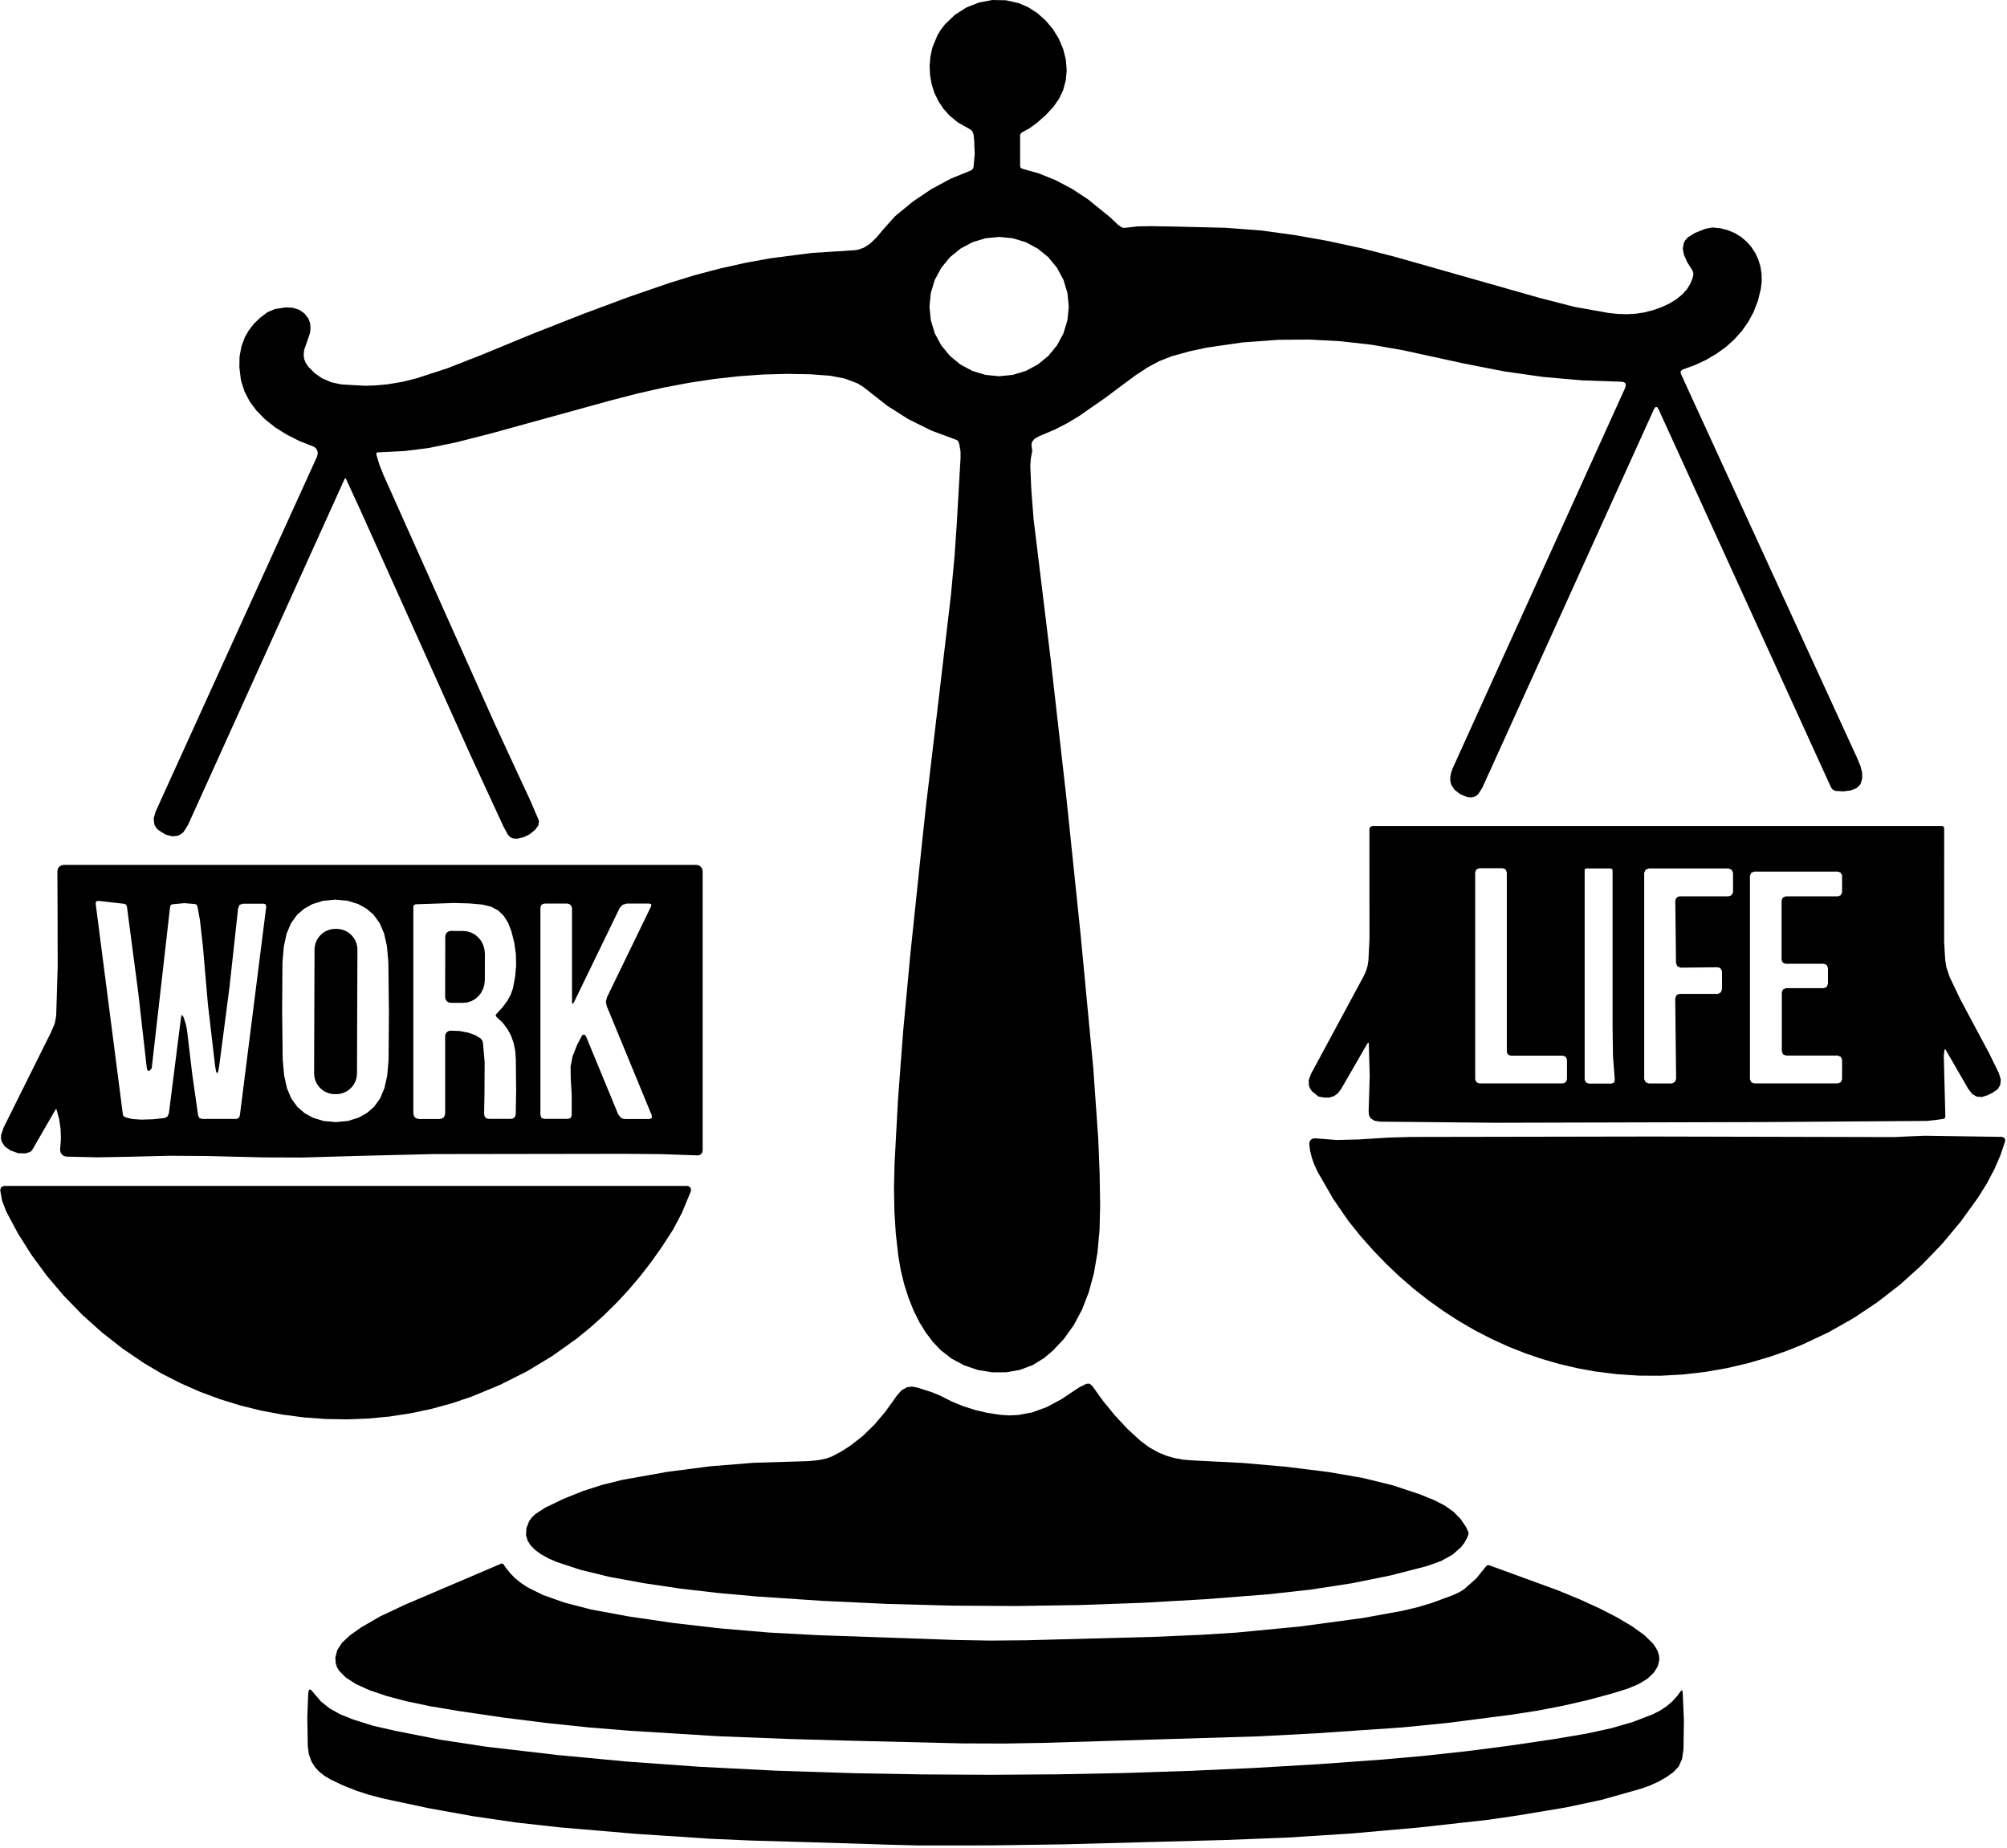
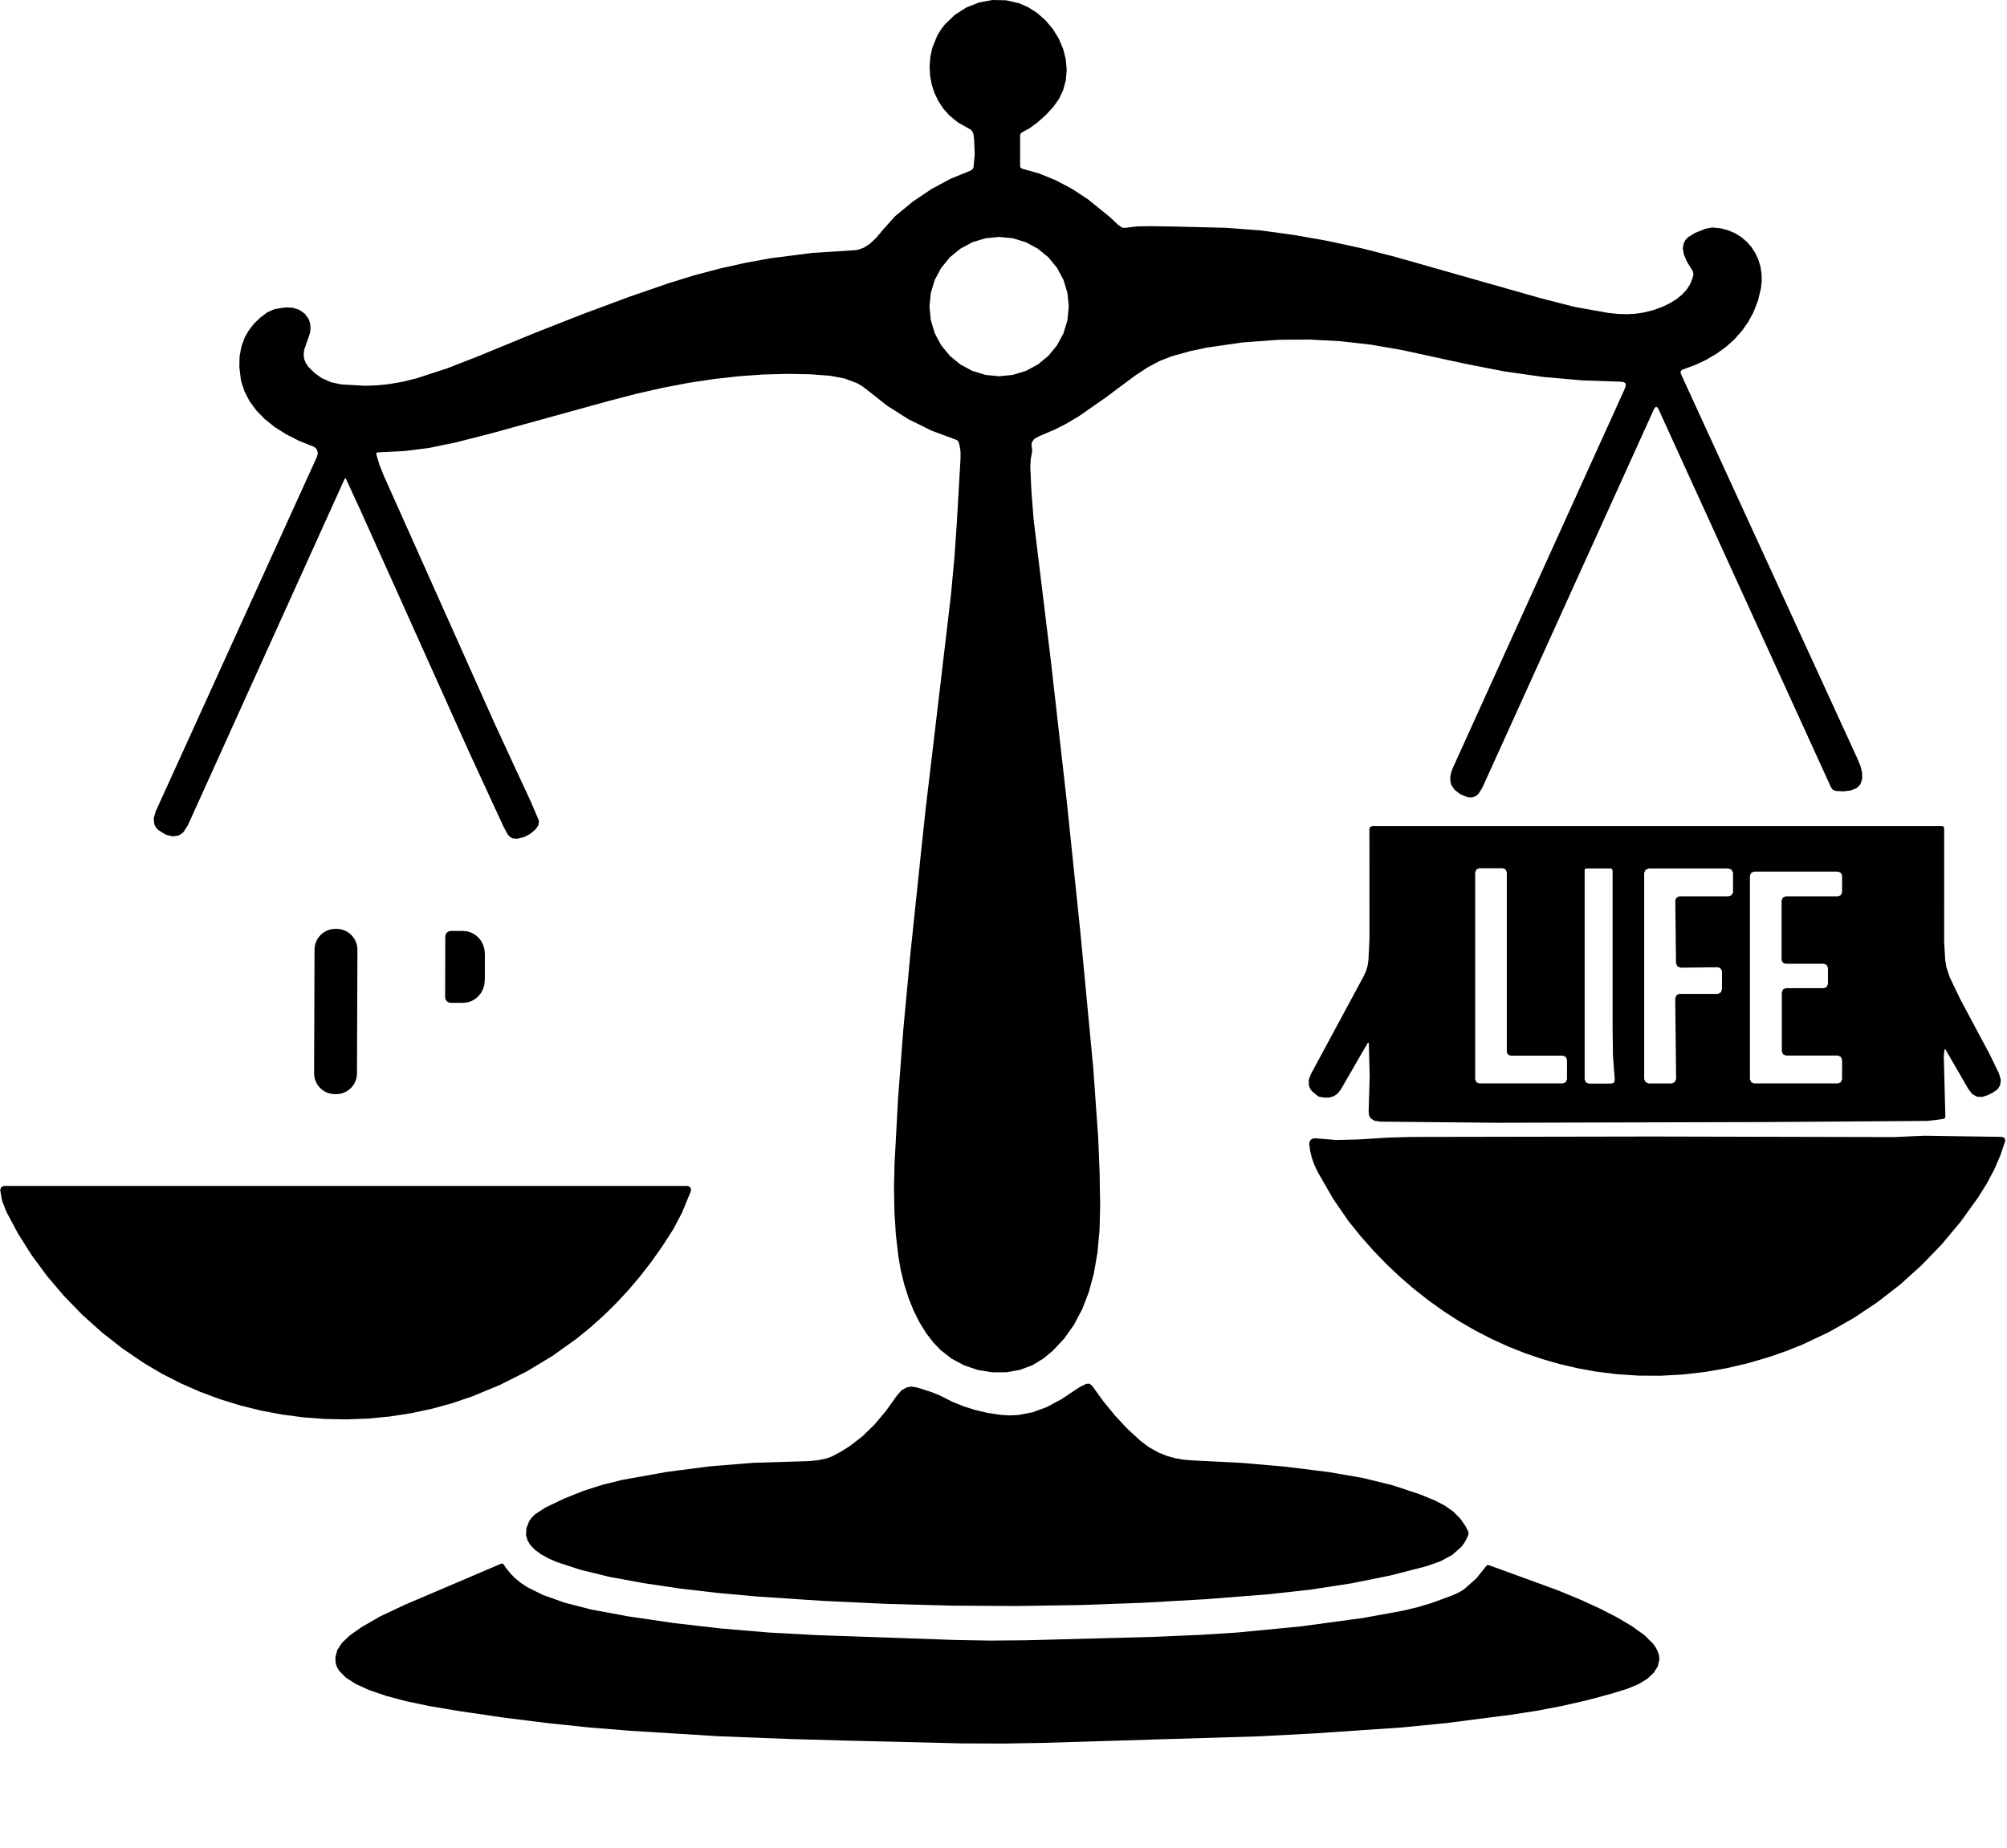
<svg xmlns="http://www.w3.org/2000/svg" width="569" height="524" viewBox="0 0 569 524" fill="none">
  <path d="M97.71 135.76L53.3 233.89L52.05 235.86L51.3 236.51L50.47 236.92L48.89 237.11L47.09 236.66L46.88 236.57L44.84 235.31L44.18 234.55L43.75 233.71L43.57 232L44.15 230.03L89.89 129.43L90.09 128.6L89.97 127.77L89.55 127.07L88.89 126.62L88.81 126.59L84.88 125.03L81.18 123.16L77.92 121.1L75.07 118.82L72.68 116.37L70.78 113.8L69.33 111.01L68.41 108.16L68.25 107.36L67.86 104.11L67.92 101.07L68.44 98.25L69.4 95.64L70.54 93.65L71.98 91.79L73.74 90.09L75.8 88.53L77.96 87.61L81 87.15L83.05 87.26L84.85 87.85L86.38 88.92L87.46 90.37L87.91 91.62L88.05 93L87.89 94.39L87.4 95.85L86.22 99.23L86.09 100.64L86.26 101.85L86.69 102.91L87.41 103.97L89.22 105.79L91.26 107.22L93.87 108.37L96.78 108.99L103.41 109.37L106.69 109.26L109.95 108.95L114.05 108.26L118.11 107.25L126.81 104.42L135.94 100.85L151.29 94.53L165.38 88.99L178.19 84.22L189.74 80.24L196.88 78.04L204.07 76.14L211.31 74.52L218.59 73.2L230.23 71.71L241.99 70.96L243.18 70.82L244.91 70.22L246.62 69.12L248.36 67.47L250.51 64.93L253.75 61.31L258.82 57.14L264.09 53.59L269.55 50.66L275.2 48.35L275.74 47.98L276.01 47.37L276.34 43.7L276.19 39.94L276.13 39.21L275.98 38.01L275.69 37.27L275.21 36.77L274.43 36.32L271.59 34.72L269.15 32.72L267.46 30.81L266.06 28.71L264.92 26.35L264.12 23.86L263.67 21.31L263.55 18.71L263.77 16.08L264.35 13.46L265.74 10.05L266.74 8.42L267.9 6.9L270.68 4.23L273.94 2.14L277.54 0.71L281.37 0L285.24 0.08L288.88 0.91L291.54 2.07L294.08 3.7L296.47 5.83L298.52 8.27L300.18 10.98L301.41 13.87L302.16 16.83L302.42 19.85L302.17 22.74L301.4 25.57L300.25 28L298.64 30.3L296.56 32.54L294.15 34.7L291.89 36.36L289.8 37.5L289.37 37.86L289.21 38.4V47.09L289.36 47.58L289.81 47.83L294.57 49.18L299.26 51.08L303.9 53.53L308.47 56.52L314.87 61.72L315.63 62.46L316.88 63.66L317.99 64.44L318.44 64.6H318.93L322.41 64.19L326.26 64.12L333.39 64.24L347.49 64.58L357.52 65.34L366.94 66.63L376.43 68.31L385.98 70.38L395.6 72.84L436.77 84.54L446.42 87.01L455.91 88.71L458.67 89L461.29 89.08L463.75 88.94L466.07 88.59L468.65 87.94L471.07 87.09L473.35 86.01L475.3 84.81L476.89 83.51L478.24 82.03L479.21 80.48L479.88 78.76L480.11 77.71L479.89 76.8L478.33 74.32L477.41 72.24L477.09 70.46L477.34 68.96L477.79 68.12L478.49 67.32L480.53 66.04L483.53 64.86L485.45 64.49L487.72 64.71L489.84 65.25L491.88 66.11L493.71 67.25L495.24 68.56L496.56 70.07L497.65 71.76L498.5 73.6L499.1 75.57L499.42 77.64L499.46 79.7L499.23 81.8L498.38 85.29L497.12 88.53L495.63 91.28L493.85 93.81L491.72 96.2L489.33 98.35L486.59 100.33L483.63 102.06L480.38 103.57L476.97 104.8L476.92 104.82L476.48 105.25L476.5 105.87L477.59 108.27L526.51 214.9L527.45 217.16L527.92 219.05L527.95 220.74L527.52 222.17L527.3 222.55L526.31 223.48L524.7 224.1L522.59 224.36L520.38 224.23L519.64 223.91L519.14 223.29L470.23 116.07L469.9 115.52L469.56 115.33L469.22 115.52L468.88 116.08L420.22 223.4L419.14 225.09L418.5 225.63L417.79 225.97L417.01 226.11L416.15 226.04L414.24 225.28L413.86 225.06L412.36 223.9L411.45 222.51L411.18 221.44L411.17 220.27L411.42 218.99L411.94 217.61L460.71 110.05L460.95 109.24L460.83 108.67L460.37 108.34L459.57 108.22L448.57 107.84L437.52 106.87L426.42 105.29L415.26 103.11L397.68 99.28L388.83 97.74L380.01 96.74L371.2 96.27L362.41 96.34L352.21 97.09L342.03 98.57L337.28 99.59L332.37 100.96L331.95 101.09L328.64 102.4L325.34 104.17L321.86 106.46L316.95 110.1L313.45 112.73L305.75 118.08L302.43 120.05L299.21 121.71L294.49 123.73L293.29 124.4L292.6 125.28L292.42 126.16L292.57 127.17L292.65 127.7L292.59 128.15L292.25 129.97L292.1 132.09L292.34 137.98L292.53 140.77L293.03 147.16L297.91 187.22L302.37 226.55L306.38 265.16L309.97 303.03L311.37 322.98L311.75 332.51L311.9 341.74L311.73 348.69L311.14 355.13L310.13 360.98L308.67 366.38L306.78 371.26L304.43 375.67L301.66 379.56L298.47 382.95L295.89 385.11L292.75 387.03L289.16 388.38L285.29 389.06L281.35 389.08L277.27 388.42L273.36 387.1L269.82 385.22L266.69 382.78L264.52 380.5L262.47 377.8L260.65 374.85L259 371.53L257.57 367.96L256.35 364.13L255.37 360.09L254.66 355.97L253.97 349.82L253.57 343.47L253.45 336.8L253.61 329.92L254.59 311.71L256.06 292.28L258.05 270.95L261.17 241.14L262.5 228.73L266.15 197.97L269.61 168.59L270.61 157.81L271.26 148.3L272.32 129.95V128L272.01 126.14L271.76 125.32L271.53 124.93L271.11 124.69L264.13 122.11L257.54 118.85L251.52 115.03L245.87 110.57L244.49 109.52L243.01 108.65L239.53 107.33L235.36 106.53L229.72 106.11L223.1 106L216.29 106.18L209.48 106.67L202.48 107.45L195.38 108.52L188.1 109.9L180.58 111.6L172.85 113.61L139.45 122.82L129.41 125.39L121.5 127.02L114.74 127.87L107.09 128.26L106.72 128.4L106.68 128.79L107.56 131.76L108.72 134.67L140.18 205.02L146.5 218.69L150.4 227.08L152.71 232.47L152.81 232.86L152.63 234L151.74 235.24L150.13 236.55L148.49 237.34L146.64 237.8L145.35 237.7L144.6 237.28L143.99 236.65L142.76 234.38L142.49 233.8L133.16 213.58L124.77 194.91L112.13 166.78L102.23 144.77L98.1 135.79L97.89 135.57L97.71 135.76ZM303.01 86.92L302.63 83.07L301.51 79.36L299.68 75.95L297.23 72.95L294.23 70.5L290.82 68.67L287.11 67.55L283.26 67.17L279.41 67.55L275.7 68.67L272.29 70.5L269.29 72.95L266.84 75.95L265.01 79.36L263.89 83.07L263.51 86.92L263.89 90.77L265.01 94.48L266.84 97.89L269.29 100.89L272.29 103.34L275.7 105.17L279.41 106.29L283.26 106.67L287.11 106.29L290.82 105.17L294.23 103.34L297.23 100.89L299.68 97.89L301.51 94.48L302.63 90.77L303.01 86.92Z" fill="black" />
  <path d="M388.071 295.93L387.951 295.55L387.671 295.84L380.201 308.77L379.301 309.96L378.201 310.76L376.921 311.17L375.431 311.19L373.801 310.89L371.941 309.38L371.381 308.55L371.061 307.66L371.051 306.16L371.651 304.52L386.531 276.92L387.241 275.41L387.721 273.84L387.961 272.22L388.261 266.19L388.241 235.1L388.461 234.43L389.121 234.21H550.571L551.031 234.36L551.191 234.82L551.181 267.2L551.481 272.15L551.821 274.25L552.711 276.93L555.641 283.07L559.981 291.23L563.981 298.7L566.711 304.3L567.251 306.13L567.061 307.69L566.291 308.86L564.931 309.8L563.651 310.44L561.951 311.01L560.451 310.93L559.151 310.18L558.051 308.77L551.631 297.66L551.391 297.43L551.261 297.73L551.081 299.37L551.521 316.57L551.391 317.03L550.941 317.23L549.091 317.49L546.291 317.8L500.471 318.12L423.971 318.32L391.221 318L389.601 317.73L388.541 317L388.111 316.14L388.021 315L388.321 305.13L388.071 295.93ZM443.091 307.16L443.911 306.82L444.251 306V300.46L443.911 299.64L443.091 299.3H428.351L427.671 299.08L427.321 298.67L427.191 298.14V247.31L426.851 246.49L426.031 246.15H419.391L418.571 246.49L418.231 247.31V306L418.571 306.82L419.391 307.16H443.091ZM457.801 306.07L457.291 299.39L457.181 291.19V246.77L457.011 246.38L456.621 246.22H449.731L449.381 246.34L449.261 246.69V306.03L449.611 306.87L450.441 307.21H456.781L457.621 306.92L457.801 306.07ZM473.881 307.17L474.051 307.16L474.871 306.72L475.191 305.85L474.941 283.1L475.241 282.25L475.691 281.9L476.251 281.78H486.891L487.081 281.77L487.881 281.33L488.201 280.47V275.55L488.101 275.04L487.811 274.61L487.381 274.33L486.871 274.24L476.481 274.35L475.551 273.98L475.161 273.06L474.961 255.44L475.061 254.94L475.341 254.51L475.771 254.22L476.271 254.12H490.021L490.791 253.87L491.271 253.21L491.331 252.81V247.53L491.321 247.41L490.901 246.56L490.021 246.22H467.451L466.541 246.59L466.141 247.49V247.53V305.86L466.151 305.98L466.571 306.83L467.451 307.17H473.881ZM506.351 299.27L505.511 298.92L505.161 298.08V281.35L505.511 280.51L506.351 280.16H517.051L517.891 279.81L518.241 278.97V274.43L517.891 273.59L517.051 273.24H506.281L505.681 273.08L505.251 272.64L505.091 272.05V255.32L505.441 254.48L506.281 254.13H521.051L521.851 253.82L522.231 253.06L522.241 252.94V248.3L522.221 248.08L521.811 247.39L521.051 247.11H497.311L496.471 247.46L496.121 248.3V305.97L496.471 306.81L497.311 307.16H521.051L521.891 306.81L522.241 305.97V300.46L521.891 299.62L521.051 299.27H506.351Z" fill="black" />
-   <path d="M16.02 314.57L15.91 314.42L15.76 314.55L9.16 325.98L8.83 326.38L8.4 326.65L7.17 327L5.14 326.95L3 326.19L1.38 325.05L0.47 323.65L0.29 322.78L0.31 321.83L1.01 319.71L14.45 292.69L15.52 290.19L15.93 288.04L16.35 274.32L16.32 256.77L16.27 246.97L16.41 246.3L16.79 245.72L17.37 245.34L18.05 245.21H197.43L198.11 245.35L198.69 245.73L199.07 246.31L199.21 246.99V326.2V326.23L199.09 326.76L198.77 327.2L198.31 327.49L197.77 327.57L187.42 327.21L176.72 327.12L122.72 327.2L101.74 327.71L85.61 328.18L74.47 328.14L74.23 328.13L58.4 327.74L47.89 327.68L36.6 327.96L27.61 328.12L18.84 327.92L18.11 327.74L17.51 327.28L17.13 326.63L17.04 325.88L17.05 325.81L17.27 322.88L17.18 320.05L16.78 317.33L16.07 314.72L16.02 314.57ZM79.99 286.63L80.15 300.43L80.56 304.92L81.36 308.54L82.61 311.48L84.37 313.89L86.37 315.6L88.71 316.89L91.76 317.82L95.21 318.13L98.65 317.81L101.7 316.85L104.03 315.55L106.02 313.84L107.77 311.42L109 308.47L109.79 304.85L110.17 300.35L110.26 286.56L110.1 272.76L109.7 268.27L108.89 264.65L107.64 261.71L105.88 259.3L103.88 257.6L101.55 256.31L98.49 255.37L95.05 255.06L91.6 255.39L88.55 256.34L86.22 257.64L84.23 259.35L82.49 261.77L81.25 264.72L80.46 268.35L80.08 272.84L79.99 286.63ZM52.04 288.38L52.7 290.43L53.04 292.22L54.51 304.62L56.18 316.33L56.54 316.97L57.24 317.23H66.99L67.66 316.98L67.99 316.34L75.48 257.06L75.35 256.42L74.74 256.21H68.92L67.93 256.53L67.51 257.49L65.07 279.8L62.15 302.19L61.85 303.8L61.55 304.34L61.26 303.8L60.98 302.19L58.94 284.68L57.5 268.05L56.69 260.92L55.96 256.93L55.74 256.51L55.32 256.31L52.27 256.06L48.84 256.38L48.42 256.58L48.23 257.03L43.02 302.77L42.92 303L42.41 303.52L42.02 303.63L41.75 303.34L41.6 302.65L39.22 281.62L35.98 257L35.74 256.47L35.21 256.24L27.87 255.41L27.25 255.55L27.12 256.17L34.86 316.15L35.1 316.5L35.73 316.83L37.52 317.26L40.02 317.43L43.33 317.33L46.63 316.98L47.46 316.56L47.87 315.71L51.32 288.46L51.59 287.69L52.04 288.38ZM140.74 288.28L140.5 287.9L140.7 287.5L142.45 285.61L143.81 283.78L144.79 282.02L145.39 280.32L146.04 276.94L146.33 273.64L146.25 270.44L145.81 267.32L145.01 264.1L144.03 261.58L142.79 259.63L141.32 258.19L139.21 257.05L136.75 256.46L133.07 256.13L128.7 256.01L117.86 256.38L117.35 256.59L117.19 257.09V315.45L117.3 316.24L117.64 316.81L118.21 317.15L119 317.26H124.46L125.22 317.15L125.77 316.82L126.1 316.27L126.21 315.5V293.73L126.32 293.16L126.63 292.68L127.11 292.34L127.67 292.21L130.31 292.3L132.83 292.8L134.68 293.46L136.24 294.4L136.68 294.93L136.9 295.5L136.91 295.54L137.4 301.15L137.35 310.2L137.25 315.7L137.34 316.37L137.62 316.84L138.1 317.13L138.76 317.22H144.69L145.34 317.13L145.82 316.85L146.11 316.39L146.22 315.75L146.33 309.23L146.24 300.22L146.06 297.85L145.6 295.64L144.88 293.61L143.88 291.76L142.48 289.91L140.74 288.28ZM162.17 284.03V257.57L162.06 257.03L161.76 256.58L161.31 256.28L160.77 256.17H154.57L154 256.25L153.58 256.49L153.3 256.95L153.21 257.6V316.1L153.49 316.94L154.33 317.22H161L161.81 316.95L162.09 316.15V310.57L161.82 305.93L161.76 302.4L162.32 299.52L163.63 296.19L165.02 293.58L165.14 293.44L165.67 293.32L166.08 293.68L175.24 315.88L176.02 316.91L176.6 317.17L177.3 317.26H184.05L184.81 316.99L184.77 316.19L172.02 285.26L171.77 283.99L172.1 282.71L184.59 256.95L184.66 256.37L184.1 256.17H177.72L176.51 256.52L175.67 257.45L162.72 284.16L162.31 284.69L162.17 284.03Z" fill="black" />
  <path d="M95.441 263.351L95.101 263.35C91.837 263.338 89.182 265.975 89.171 269.239L89.049 304.279C89.037 307.543 91.674 310.198 94.938 310.209L95.278 310.211C98.542 310.222 101.197 307.585 101.208 304.321L101.331 269.282C101.342 266.018 98.705 263.362 95.441 263.351Z" fill="black" />
  <path d="M126.24 265.491L126.36 264.891L126.69 264.391L127.2 264.051L127.8 263.931L131.33 263.941L132.53 264.071L133.68 264.441L134.74 265.041L135.67 265.841L136.44 266.821L137 267.941L137.35 269.161L137.47 270.421L137.45 277.861L137.33 279.121L136.98 280.331L136.41 281.451L135.64 282.431L134.71 283.231L133.65 283.831L132.49 284.201L131.29 284.321L127.76 284.311L127.17 284.191L126.66 283.851L126.32 283.351L126.2 282.751L126.24 265.491Z" fill="black" />
  <path d="M501.91 384.62L495.72 386.45L489.54 387.9L483.27 388.99L477.03 389.7L470.8 390.04L464.62 390.01L458.39 389.6L452.24 388.83L447.19 387.91L442.2 386.74L437.28 385.33L432.43 383.68L427.62 381.77L422.9 379.62L418.27 377.24L413.75 374.63L409.36 371.8L405.08 368.75L400.92 365.49L396.89 362.01L393.03 358.35L389.3 354.49L385.72 350.44L382.29 346.18L377.99 339.94L373.61 332.32L372.65 330.3L371.93 328.3L371.44 326.32L371.18 324.36V324.2L371.32 323.59L371.71 323.08L372.27 322.78L372.9 322.73L379.01 323.21L385.23 323.05L393.48 322.53L399.98 322.34L468.5 322.22L537.06 322.38L541.22 322.18L545.72 322L567.6 322.32L568.3 322.64L568.52 323.37L568.49 323.5L567.15 327.5L565.42 331.5L563.3 335.51L560.8 339.52L555.9 346.31L550.57 352.7L544.84 358.65L538.73 364.17L532.26 369.19L525.45 373.73L518.4 377.72L511.04 381.19L506.53 383L501.91 384.62Z" fill="black" />
  <path d="M133.791 395.931L128.141 397.841L122.401 399.421L116.471 400.681L110.481 401.601L104.401 402.181L98.301 402.411L92.201 402.301L86.111 401.851L80.081 401.061L74.101 399.941L68.191 398.491L62.381 396.701L56.731 394.601L51.211 392.171L45.931 389.481L40.821 386.471L34.721 382.321L28.841 377.711L23.301 372.731L18.081 367.361L13.331 361.761L8.971 355.851L5.101 349.721L1.791 343.521L0.581 340.381L0.051 337.371V337.341L0.361 336.551L1.141 336.221H194.781L195.271 336.331L195.661 336.631L195.891 337.071L195.911 337.571L195.851 337.771L193.381 343.751L190.951 348.381L190.561 349.011L187.671 353.481L184.641 357.761L181.471 361.861L178.151 365.771L174.691 369.491L171.081 373.031L167.331 376.391L163.441 379.561L156.621 384.421L149.411 388.781L141.801 392.611L133.791 395.931Z" fill="black" />
  <path d="M235.941 412.89L238.611 411.45L241.081 409.87L244.571 407.15L247.881 403.93L251.101 400.11L254.351 395.57L255.631 394.13L257.211 393.29L258.521 393.12L259.991 393.37L264.241 394.73L266.551 395.68L269.831 397.35L273.081 398.68L276.451 399.75L279.931 400.57L283.541 401.12L286.201 401.29L288.731 401.17L292.751 400.4L296.771 398.92L300.941 396.69L305.911 393.36L307.961 392.34L308.851 392.29L309.571 392.81L312.831 397.32L316.211 401.44L319.701 405.16L323.311 408.48L325.821 410.35L328.511 411.84L330.721 412.74L333.051 413.4L335.481 413.84L338.021 414.04L352.211 414.76L364.551 415.84L376.831 417.37L386.331 419.02L394.691 421.06L402.521 423.65L406.651 425.33L409.571 426.83L412.031 428.57L414.031 430.58L415.571 432.83L416.251 434.24L416.351 434.69L416.281 435.13L415.861 436.15L415.111 437.48L414.201 438.66L411.781 440.79L408.531 442.58L404.531 444.01L394.191 446.67L383.191 448.89L371.581 450.68L359.501 452.01L341.761 453.4L323.911 454.42L305.971 455.06L287.931 455.33L269.781 455.22L251.541 454.73L233.191 453.87L214.751 452.64L203.411 451.62L192.641 450.36L182.441 448.84L172.801 447.07L164.801 445.12L164.271 444.97L157.881 442.87L155.411 441.79L153.331 440.62L151.641 439.38L150.421 438.11L149.581 436.78L149.141 435.31L149.231 433.29L150.041 431.24L150.751 430.24L151.761 429.27L154.651 427.4L159.961 424.86L165.351 422.7L170.831 420.95L176.391 419.58L176.791 419.5L189.111 417.3L201.411 415.71L213.701 414.72L225.971 414.35L229.241 414.25L231.971 413.98L234.201 413.53L235.941 412.89Z" fill="black" />
  <path d="M142.8 443.56L143.41 444.48L144.7 446.09L146.13 447.53L147.73 448.82L149.63 450.07L153.97 452.21L159.91 454.33L167.56 456.31L178.01 458.25L191.17 460.18L204.51 461.71L218.05 462.85L231.77 463.59L271 464.96L280.63 465.13L290.98 465.04L327.18 464.07L340.44 463.5L350.47 462.87L368.67 461.12L386.48 458.71L397.63 456.68L402.02 455.63L405.62 454.55L406.21 454.35L411.87 452.27L413.78 451.38L415.11 450.55L418.54 447.51L421.33 444.04L421.35 444.02L421.71 443.73L422.15 443.76L441.61 450.86L447.98 453.49L453.6 456.06L458.47 458.56L462.59 461L466.21 463.59L468.62 465.97L469.43 467.11L470.03 468.3L470.36 469.44L470.43 470.61L469.97 472.49L468.84 474.26L467 475.98L464.57 477.46L461.5 478.74L456.99 480.15L450.07 482.01L443.01 483.63L435.8 485.01L428.45 486.15L410.18 488.5L397.56 489.75L372.94 491.43L357.09 492.27L295.51 494.14L284.72 494.32L272.79 494.28L241.65 493.53L224.1 493.04L203.67 492.25L178.51 490.69L166.93 489.75L155.02 488.5L142.8 486.97L130.25 485.13L129.5 485.01L121.85 483.72L115.27 482.34L109.62 480.85L104.81 479.22L100.95 477.48L98.03 475.61L96.12 473.65L95.55 472.68L95.2 471.66L95.07 469.91L95.63 467.8L96.97 465.75L99.17 463.67L102.41 461.37L107.8 458.26L114.74 454.99L142.06 443.33L142.48 443.29L142.8 443.56Z" fill="black" />
-   <path d="M105.85 489.3L112.04 490.71L125.1 493.28L137.99 495.24L158.24 497.59L177.74 499.43L198.24 500.9L219.73 502L242.23 502.73L261.52 503.07L280.64 503.18L299.59 503.05L318.37 502.69L336.98 502.08L355.43 501.25L373.7 500.18L391.8 498.87L403.8 497.8L415.91 496.48L428.13 494.9L440.47 493.08L449.81 491.5L456.87 489.96L463 488.18L468.54 486.04L470.63 484.98L472.49 483.75L474.14 482.34L475.56 480.76L476.42 479.56L476.86 479.16L477.06 479.72L477.4 487.8L477.28 495.94L476.88 498.69L475.91 500.84L474.38 502.46L472.37 503.88L470.17 505.13L467.78 506.22L465.19 507.14L454.04 510.29L443.98 512.43L430.31 514.71L422 515.93L402.33 518.12L383.28 519.81L364.83 520.99L346.99 521.68L301.47 522.9L281.48 523.19L271.96 523.21L259.75 523.2L250.57 522.96L249.49 522.91L229.38 522.29L212.88 521.82L201.47 521.32L180.4 519.93L158.53 518.07L146.44 516.72L134.12 514.92L121.57 512.66L108.79 509.94L104.77 508.9L100.91 507.65L97.23 506.18L93.72 504.51L91.98 503.47L90.46 502.26L89.27 500.95L88.33 499.45L87.58 497.43L87.26 495.1L87.12 486.83L87.39 480.05L87.53 479.28L87.8 478.96L88.19 479.1L88.7 479.7L90.97 482.37L93.45 484.36L96.41 486.01L99.98 487.45L105.44 489.18L105.85 489.3Z" fill="black" />
</svg>